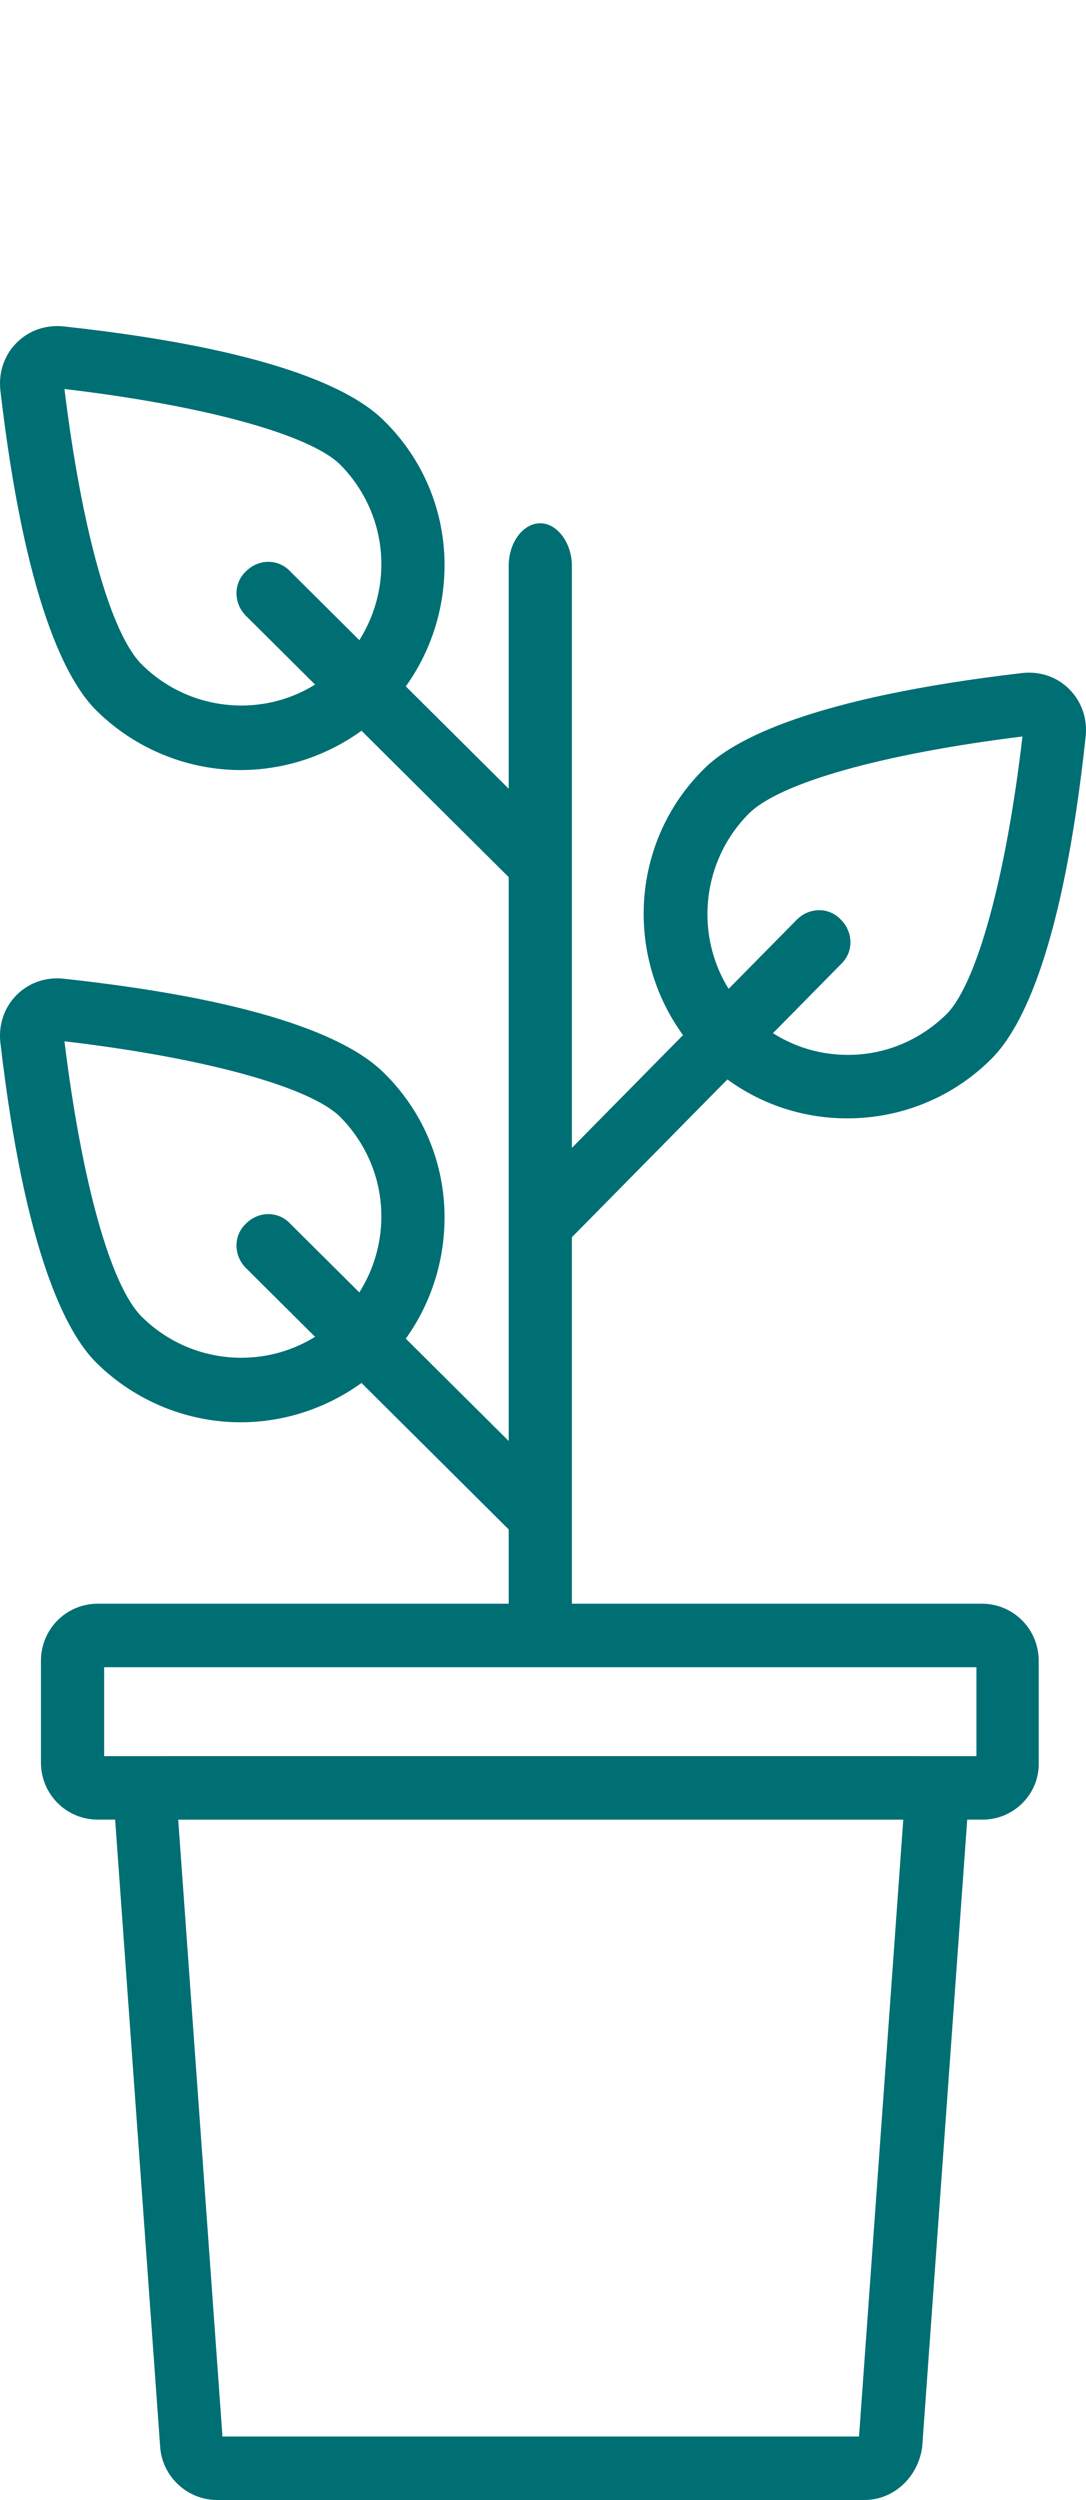
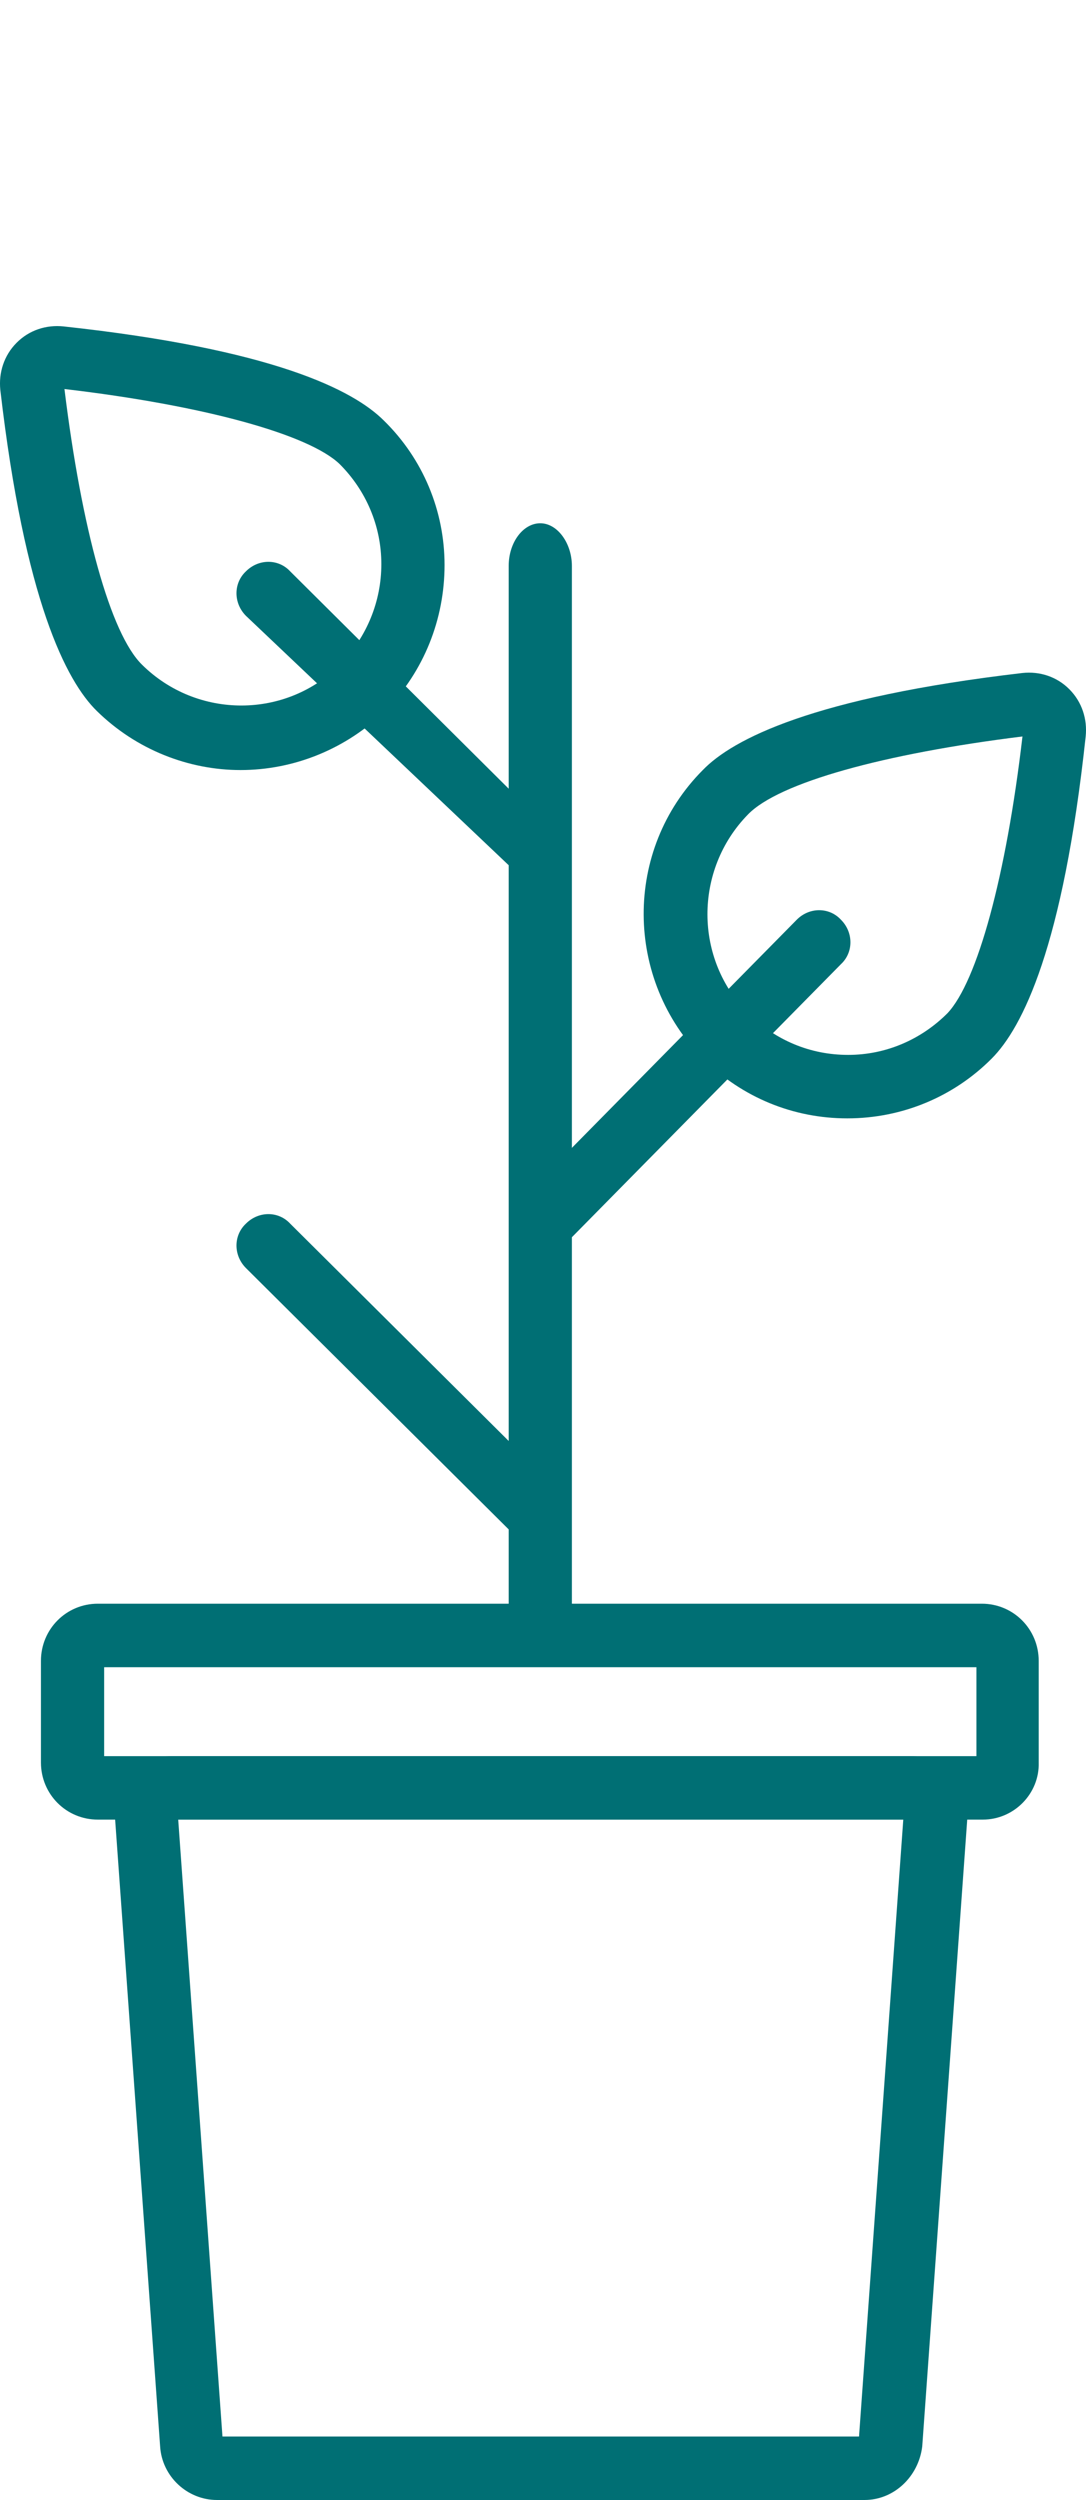
<svg xmlns="http://www.w3.org/2000/svg" width="100%" height="100%" viewBox="0 0 20 46" version="1.1" xml:space="preserve" style="fill-rule:evenodd;clip-rule:evenodd;stroke-linejoin:round;stroke-miterlimit:2;">
  <g transform="matrix(1,0,0,1,0,6)">
    <path d="M18.098,27.481L1.802,27.481C1.22,27.481 0.754,27.014 0.754,26.43L0.754,24.56C0.754,23.976 1.22,23.508 1.802,23.508L18.081,23.508C18.663,23.508 19.129,23.976 19.129,24.56L19.129,26.43C19.146,26.997 18.68,27.481 18.098,27.481ZM1.918,26.313L17.982,26.313L17.982,24.677L1.918,24.677L1.918,26.313Z" style="fill:rgb(0,111,116);fill-rule:nonzero;" />
  </g>
  <g transform="matrix(1,0,0,1,0,6)">
    <path d="M15.92,40L3.997,40C3.448,40 2.983,39.566 2.949,39.015L2.118,27.448C2.101,27.147 2.201,26.863 2.401,26.647C2.6,26.43 2.883,26.313 3.166,26.313L16.768,26.313C17.067,26.313 17.333,26.43 17.533,26.647C17.732,26.863 17.832,27.147 17.815,27.448L16.984,39.015C16.917,39.566 16.468,40 15.92,40ZM4.097,38.832L15.82,38.832L16.635,27.481L3.282,27.481L4.097,38.832Z" style="fill:rgb(0,111,116);fill-rule:nonzero;" />
  </g>
  <g transform="matrix(1,0,0,1,0,6)">
    <path d="M9.95,24.66C9.634,24.66 9.368,24.293 9.368,23.876L9.368,4.413C9.368,3.979 9.634,3.628 9.95,3.628C10.266,3.628 10.532,3.996 10.532,4.413L10.532,23.909C10.532,24.326 10.266,24.66 9.95,24.66Z" style="fill:rgb(0,111,116);fill-rule:nonzero;" />
  </g>
  <g transform="matrix(1,0,0,1,0,6)">
-     <path d="M4.429,20.17C3.482,20.17 2.517,19.803 1.785,19.085C1.22,18.534 0.455,17.049 0.006,13.176C-0.027,12.859 0.073,12.542 0.306,12.308C0.538,12.075 0.854,11.974 1.17,12.008C5.028,12.425 6.508,13.176 7.073,13.744C7.788,14.445 8.187,15.396 8.187,16.398C8.187,17.399 7.805,18.351 7.107,19.068C6.375,19.786 5.411,20.17 4.429,20.17ZM1.187,13.16C1.503,15.73 2.035,17.666 2.617,18.234C3.631,19.235 5.277,19.235 6.275,18.217C6.757,17.716 7.023,17.065 7.023,16.381C7.023,15.68 6.741,15.029 6.259,14.545C5.693,13.994 3.748,13.46 1.187,13.16Z" style="fill:rgb(0,111,116);fill-rule:nonzero;" />
-   </g>
+     </g>
  <g transform="matrix(1,0,0,1,0,6)">
    <path d="M9.95,22.474C9.801,22.474 9.651,22.424 9.535,22.307L4.529,17.332C4.297,17.099 4.297,16.732 4.529,16.515C4.762,16.281 5.128,16.281 5.344,16.515L10.349,21.489C10.582,21.722 10.582,22.09 10.349,22.307C10.25,22.407 10.1,22.474 9.95,22.474Z" style="fill:rgb(0,111,116);fill-rule:nonzero;" />
  </g>
  <g transform="matrix(1,0,0,1,0,6)">
    <path d="M4.429,8.169C3.482,8.169 2.517,7.801 1.785,7.084C1.22,6.533 0.455,5.047 0.006,1.175C-0.027,0.858 0.073,0.54 0.306,0.307C0.538,0.073 0.854,-0.027 1.17,0.006C5.028,0.424 6.508,1.175 7.073,1.742C7.788,2.443 8.187,3.395 8.187,4.396C8.187,5.398 7.805,6.349 7.107,7.067C6.375,7.785 5.411,8.169 4.429,8.169ZM1.187,1.158C1.503,3.729 2.035,5.665 2.617,6.232C3.631,7.234 5.277,7.234 6.275,6.216C6.757,5.715 7.023,5.064 7.023,4.38C7.023,3.678 6.741,3.027 6.259,2.543C5.693,1.993 3.748,1.458 1.187,1.158Z" style="fill:rgb(0,111,116);fill-rule:nonzero;" />
  </g>
  <g transform="matrix(1,0,0,1,0,6)">
-     <path d="M9.95,10.472C9.801,10.472 9.651,10.422 9.535,10.305L4.529,5.331C4.297,5.097 4.297,4.73 4.529,4.513C4.762,4.279 5.128,4.279 5.344,4.513L10.349,9.487C10.582,9.721 10.582,10.088 10.349,10.305C10.25,10.405 10.1,10.472 9.95,10.472Z" style="fill:rgb(0,111,116);fill-rule:nonzero;" />
+     <path d="M9.95,10.472L4.529,5.331C4.297,5.097 4.297,4.73 4.529,4.513C4.762,4.279 5.128,4.279 5.344,4.513L10.349,9.487C10.582,9.721 10.582,10.088 10.349,10.305C10.25,10.405 10.1,10.472 9.95,10.472Z" style="fill:rgb(0,111,116);fill-rule:nonzero;" />
  </g>
  <g transform="matrix(1,0,0,1,0,6)">
    <path d="M15.604,14.578C14.606,14.578 13.675,14.194 12.96,13.493C11.496,12.024 11.48,9.637 12.943,8.169C13.492,7.601 14.972,6.833 18.83,6.383C19.146,6.349 19.462,6.449 19.694,6.683C19.927,6.917 20.027,7.234 19.994,7.551C19.578,11.424 18.83,12.909 18.264,13.477C17.566,14.178 16.618,14.578 15.604,14.578C15.62,14.578 15.604,14.578 15.604,14.578ZM18.83,7.551C16.269,7.868 14.34,8.402 13.775,8.986C12.777,10.005 12.777,11.657 13.791,12.659C14.29,13.143 14.922,13.41 15.62,13.41C16.319,13.41 16.967,13.126 17.45,12.642C17.998,12.058 18.53,10.121 18.83,7.551Z" style="fill:rgb(0,111,116);fill-rule:nonzero;" />
  </g>
  <g transform="matrix(1,0,0,1,0,6)">
    <path d="M10.133,16.932C9.983,16.932 9.834,16.882 9.717,16.765C9.485,16.531 9.485,16.164 9.717,15.947L14.673,10.923C14.905,10.689 15.271,10.689 15.487,10.923C15.72,11.156 15.72,11.524 15.487,11.741L10.549,16.748C10.432,16.865 10.283,16.932 10.133,16.932Z" style="fill:rgb(0,111,116);fill-rule:nonzero;" />
  </g>
</svg>